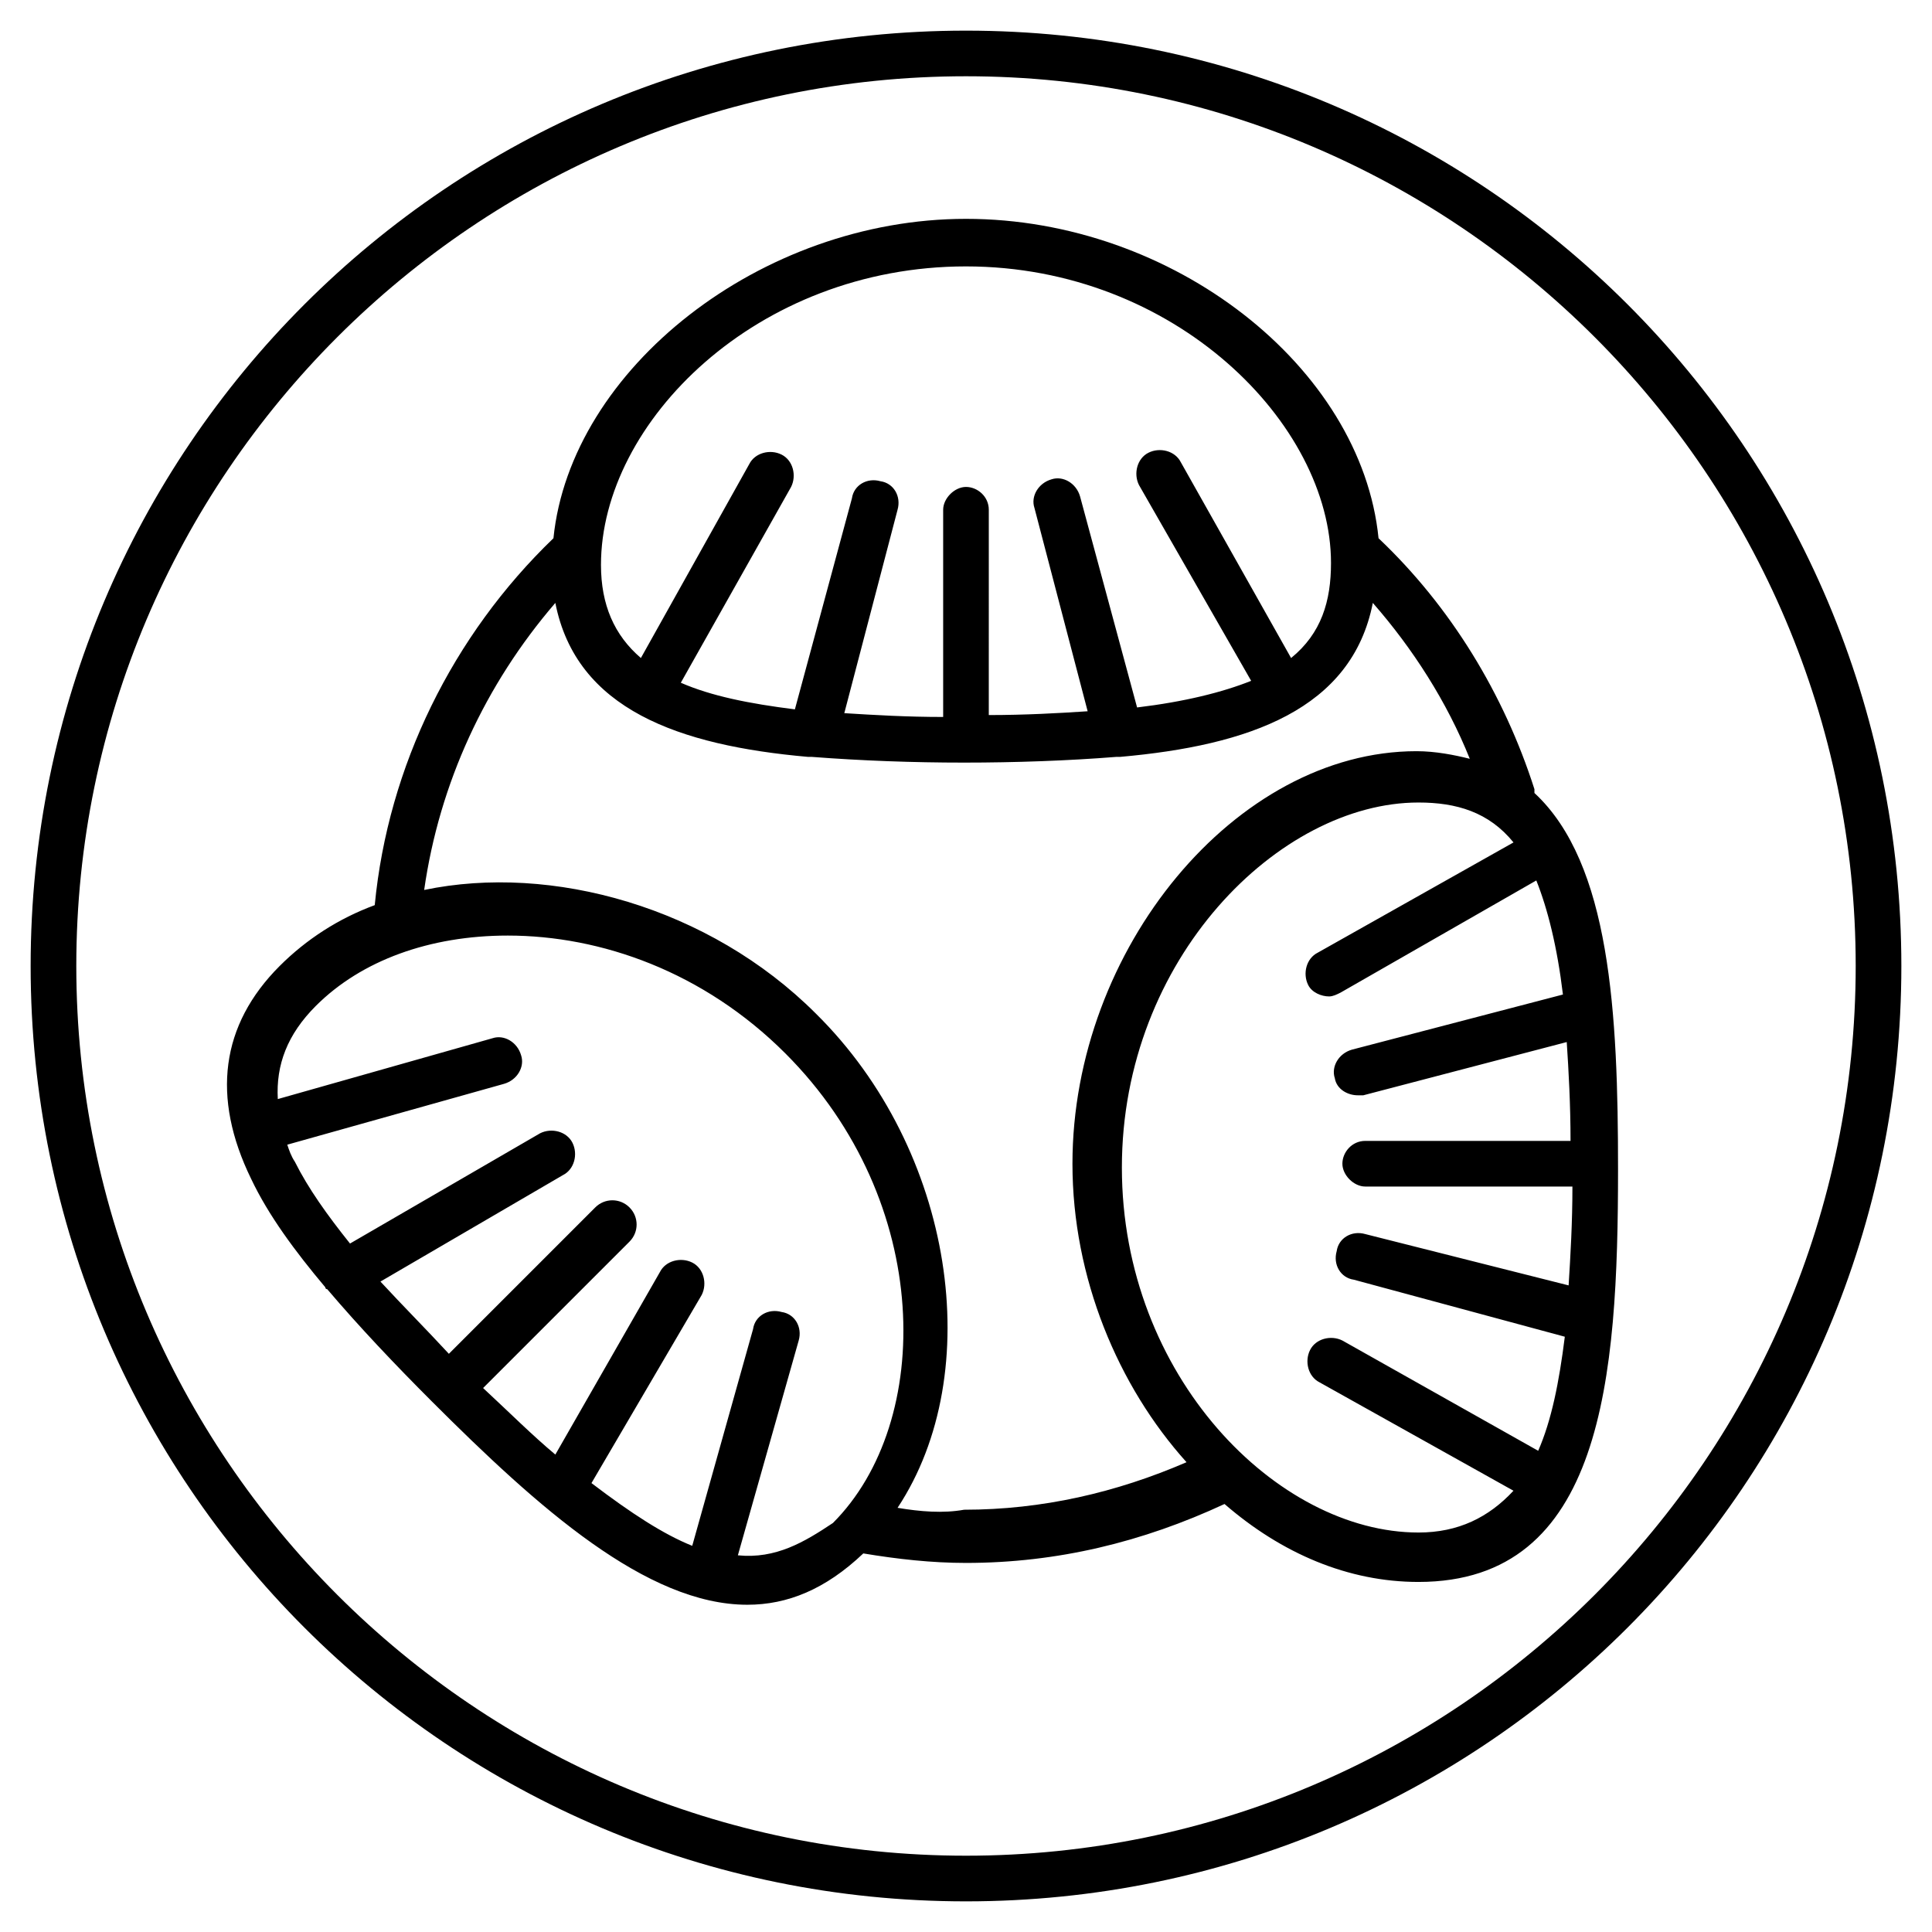
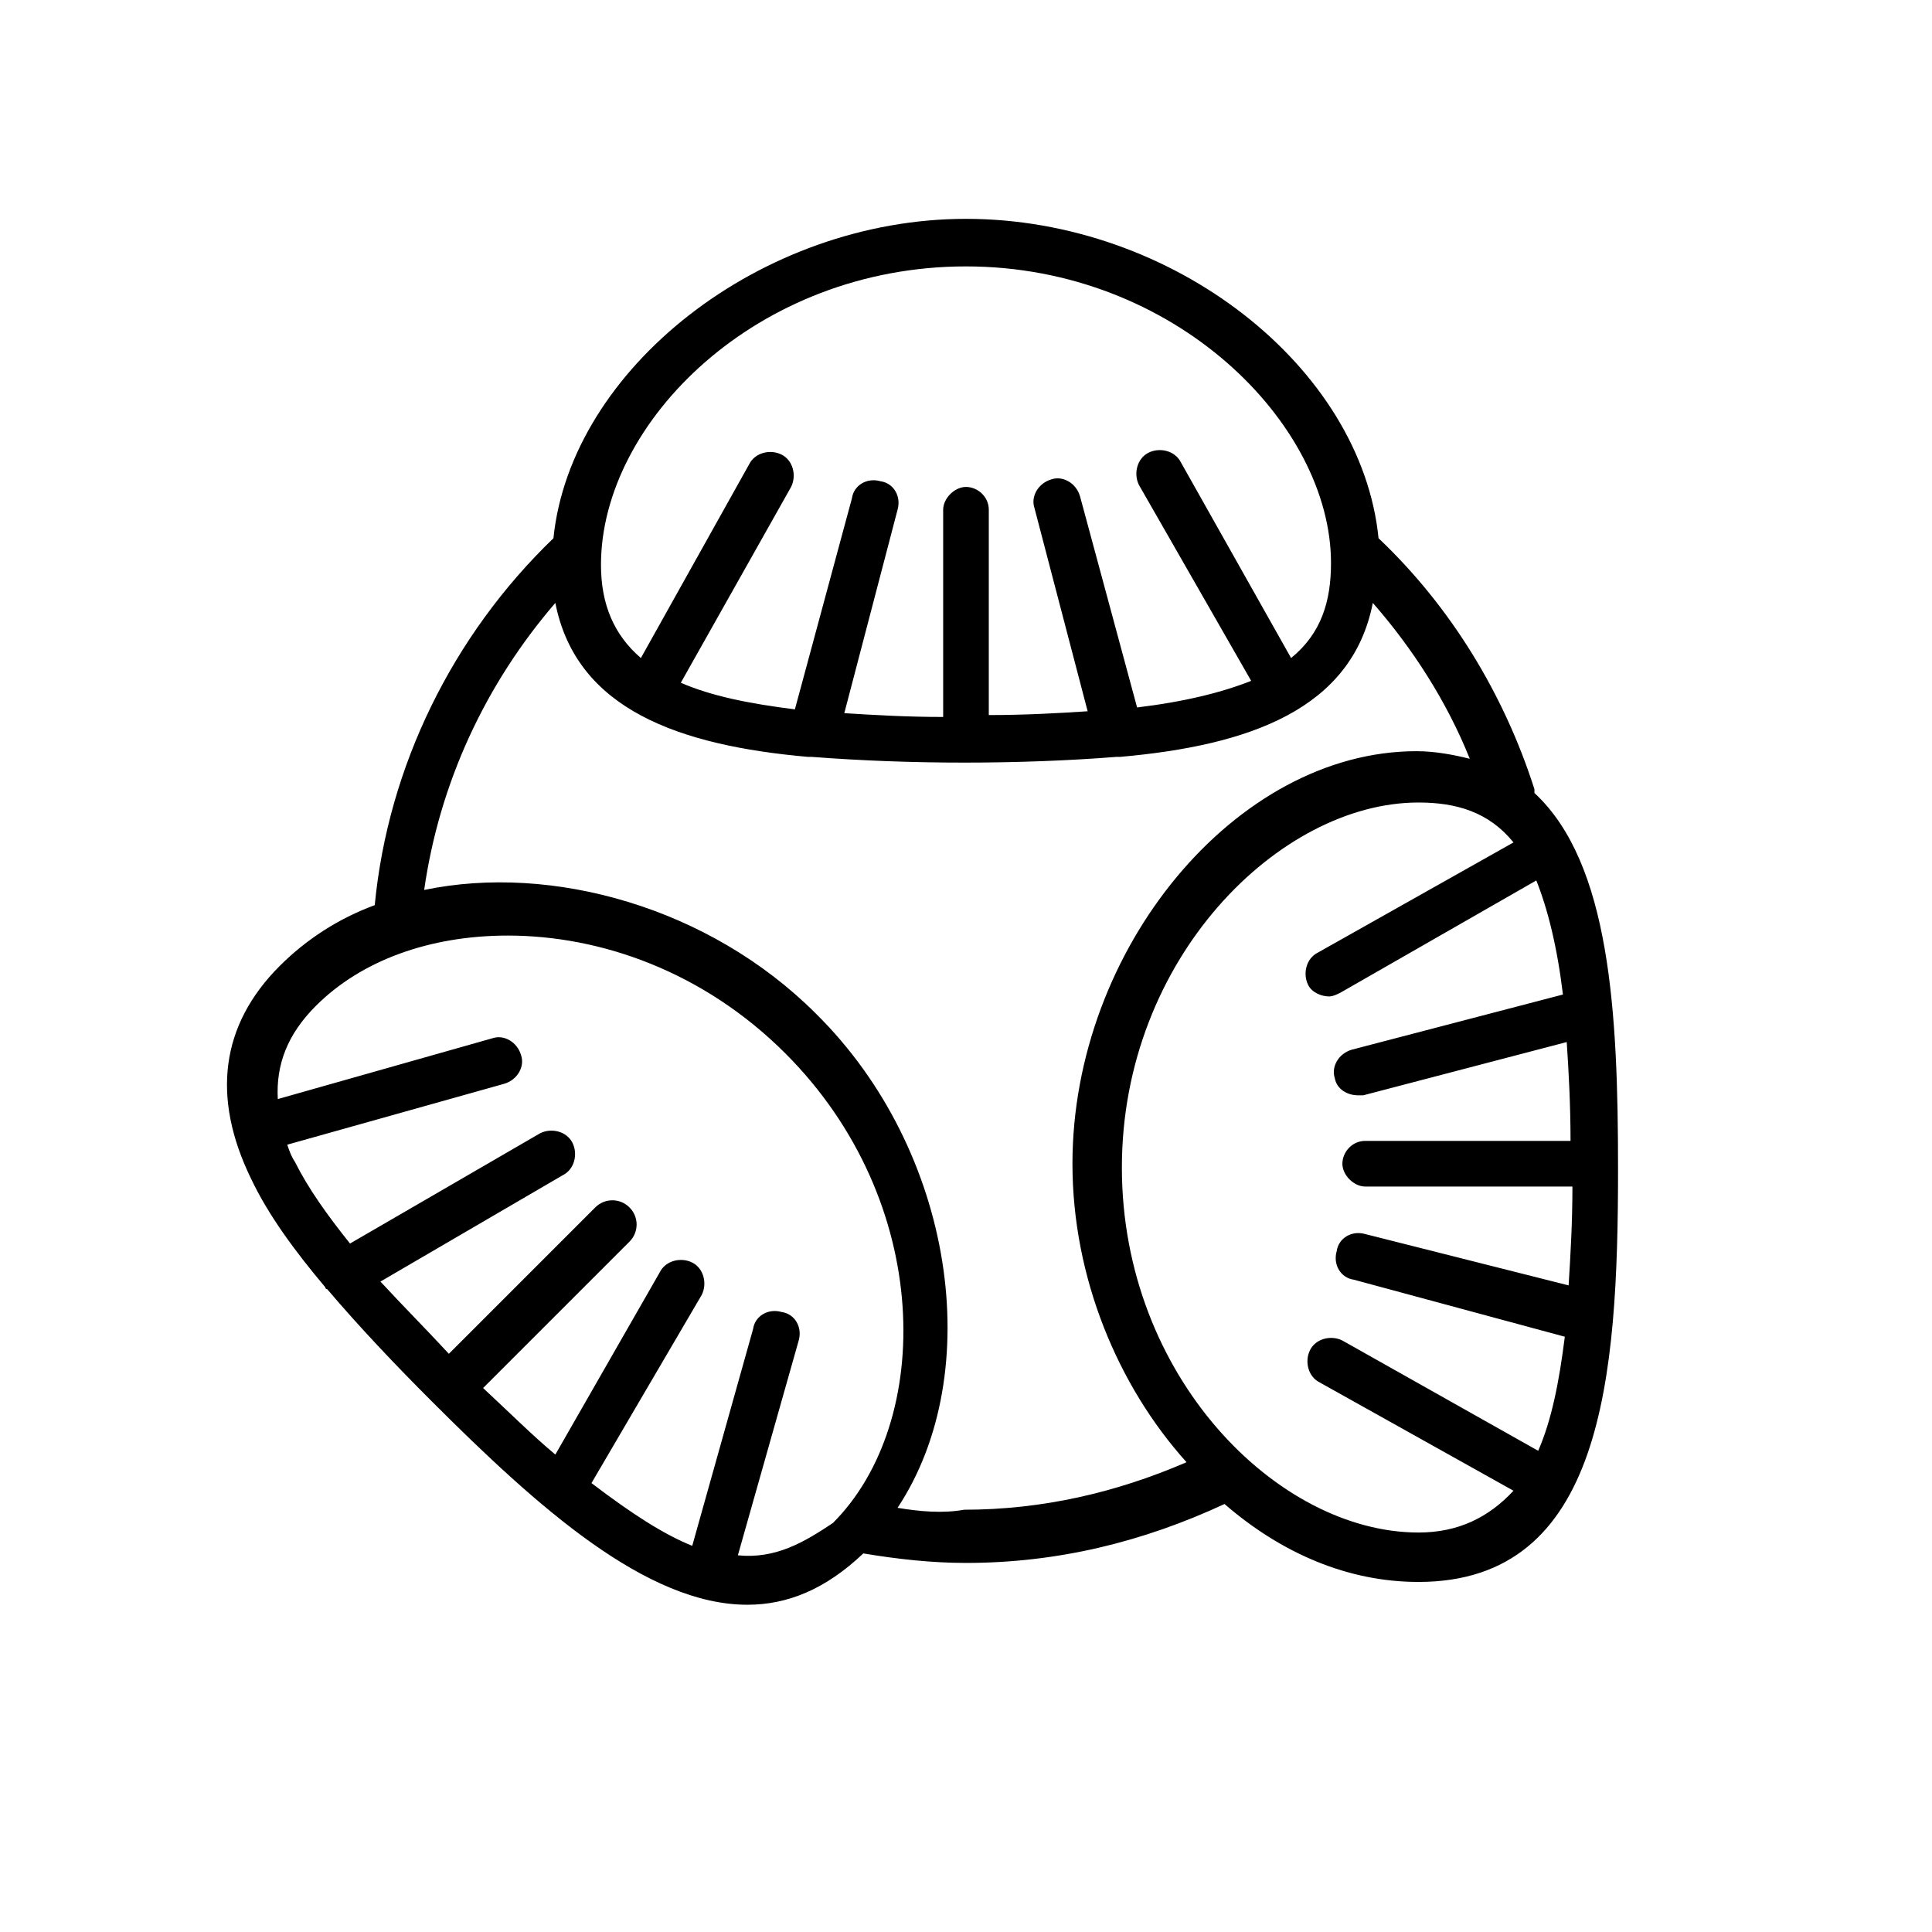
<svg xmlns="http://www.w3.org/2000/svg" fill="#000000" width="800px" height="800px" version="1.1" viewBox="144 144 512 512">
  <g>
    <path d="m550.64 354.15v-1.008c-8.062-25.191-22.168-48.367-41.312-66.504-4.535-45.344-54.41-84.641-109.33-84.641-54.41 0-104.79 39.801-109.33 84.641-26.703 25.695-43.832 60.457-47.359 97.234-9.574 3.527-18.137 9.07-25.191 16.121-15.617 15.617-18.137 34.762-7.559 56.426 4.535 9.574 11.586 19.145 19.648 28.719 0 0 0 0.504 0.504 0.504 8.566 10.078 18.137 20.152 27.711 29.727 28.215 28.215 56.93 53.906 83.633 53.906 10.578 0 20.656-4.031 30.73-13.602 9.07 1.512 18.137 2.519 27.207 2.519 24.184 0 46.855-5.543 68.52-15.617 15.113 13.098 32.746 20.656 51.387 20.656 48.871 0 52.898-53.906 52.898-109.33 0.008-41.312-2.008-81.113-22.16-99.754zm-150.64-139.55c55.418 0 96.73 41.816 96.73 78.594 0 10.078-2.519 18.641-10.578 25.191l-29.223-51.891c-1.512-3.023-5.543-4.031-8.566-2.519-3.023 1.512-4.031 5.543-2.519 8.566l29.727 51.887c-7.559 3.023-17.633 5.543-30.23 7.055l-15.113-55.922c-1.008-3.527-4.535-5.543-7.559-4.535-3.527 1.008-5.543 4.535-4.535 7.559l14.105 53.906c-7.559 0.504-16.625 1.008-26.199 1.008l0.004-54.41c0-3.527-3.023-6.047-6.047-6.047-3.023 0-6.047 3.023-6.047 6.047v54.914c-9.574 0-18.137-0.504-26.199-1.008l14.113-53.906c1.008-3.527-1.008-7.055-4.535-7.559-3.527-1.008-7.055 1.008-7.559 4.535l-15.113 55.922c-12.09-1.512-22.168-3.527-30.23-7.055l29.223-51.891c1.512-3.023 0.504-7.055-2.519-8.566-3.023-1.512-7.055-0.504-8.566 2.519l-28.719 51.387c-7.055-6.047-10.578-14.105-10.578-24.688 0-37.781 41.312-79.094 96.734-79.094zm-60.457 341.58 16.121-56.93c1.008-3.527-1.008-7.055-4.535-7.559-3.527-1.008-7.055 1.008-7.559 4.535l-16.121 57.434c-7.559-3.023-16.121-8.566-26.703-16.625l29.223-49.879c1.512-3.023 0.504-7.055-2.519-8.566-3.023-1.512-7.055-0.504-8.566 2.519l-27.711 48.367c-6.047-5.039-12.09-11.082-19.145-17.633l38.793-38.793c2.519-2.519 2.519-6.551 0-9.07-2.519-2.519-6.551-2.519-9.07 0l-38.793 38.793c-6.047-6.551-12.09-12.594-18.137-19.145l48.367-28.215c3.023-1.512 4.031-5.543 2.519-8.566-1.512-3.023-5.543-4.031-8.566-2.519l-50.383 29.223c-6.047-7.559-11.082-14.609-14.609-21.664-1.008-1.512-1.512-3.023-2.016-4.535l57.434-16.121c3.527-1.008 5.543-4.535 4.535-7.559-1.008-3.527-4.535-5.543-7.559-4.535l-56.922 16.129c-0.504-9.07 2.519-17.129 10.078-24.688 12.09-12.09 30.23-18.641 50.883-18.641 24.688 0 51.891 9.574 73.555 31.234 39.297 39.297 39.297 97.738 12.594 124.44-7.555 5.039-15.113 9.574-25.188 8.566zm42.32-12.594c23.68-35.77 15.113-94.715-21.664-130.99-28.215-28.215-70.031-39.801-103.79-32.746 4.031-28.215 16.121-54.41 34.762-76.074 5.543 28.215 32.746 37.785 67.008 40.809h1.008c13.098 1.008 26.703 1.512 40.305 1.512 13.602 0 27.711-0.504 40.305-1.512h1.008c34.258-3.023 61.465-12.594 67.008-40.809 10.578 12.09 19.648 26.199 25.695 41.312-4.031-1.008-9.07-2.016-14.105-2.016-47.863 0-91.191 52.395-91.191 109.33 0 30.23 12.09 58.945 30.23 79.098-18.641 8.062-38.289 12.594-58.945 12.594-5.547 1.004-11.594 0.504-17.637-0.504zm138.04 6.547c-37.281 0-78.594-41.312-78.594-96.73 0-55.418 41.816-96.73 78.594-96.73 10.078 0 18.641 2.519 25.191 10.578l-51.891 29.223c-3.023 1.512-4.031 5.543-2.519 8.566 1.008 2.016 3.527 3.023 5.543 3.023 1.008 0 2.016-0.504 3.023-1.008l51.887-29.727c3.023 7.559 5.543 17.633 7.055 30.23l-55.922 14.609c-3.527 1.008-5.543 4.535-4.535 7.559 0.504 3.023 3.527 4.535 6.047 4.535h1.512l53.906-14.109c0.504 7.559 1.008 16.625 1.008 26.199l-54.414-0.004c-3.527 0-6.047 3.023-6.047 6.047 0 3.023 3.023 6.047 6.047 6.047h54.914c0 9.574-0.504 18.137-1.008 26.199l-53.906-13.605c-3.527-1.008-7.055 1.008-7.559 4.535-1.008 3.527 1.008 7.055 4.535 7.559l55.922 15.113c-1.512 12.09-3.527 22.168-7.055 30.23l-51.891-29.223c-3.023-1.512-7.055-0.504-8.566 2.519-1.512 3.023-0.504 7.055 2.519 8.566l51.387 28.719c-6.543 7.047-14.605 11.078-25.184 11.078z" />
-     <path d="m400 152.12c-137.04 0-247.88 110.84-247.88 247.88 0 137.04 110.84 247.88 247.88 247.88s247.88-110.84 247.88-247.88c-0.004-137.04-110.84-247.88-247.88-247.88zm0 483.66c-129.98 0-235.78-105.8-235.78-235.78-0.004-129.98 105.8-235.79 235.78-235.79s235.78 105.8 235.78 235.78c0 129.98-105.8 235.79-235.78 235.79z" />
  </g>
</svg>